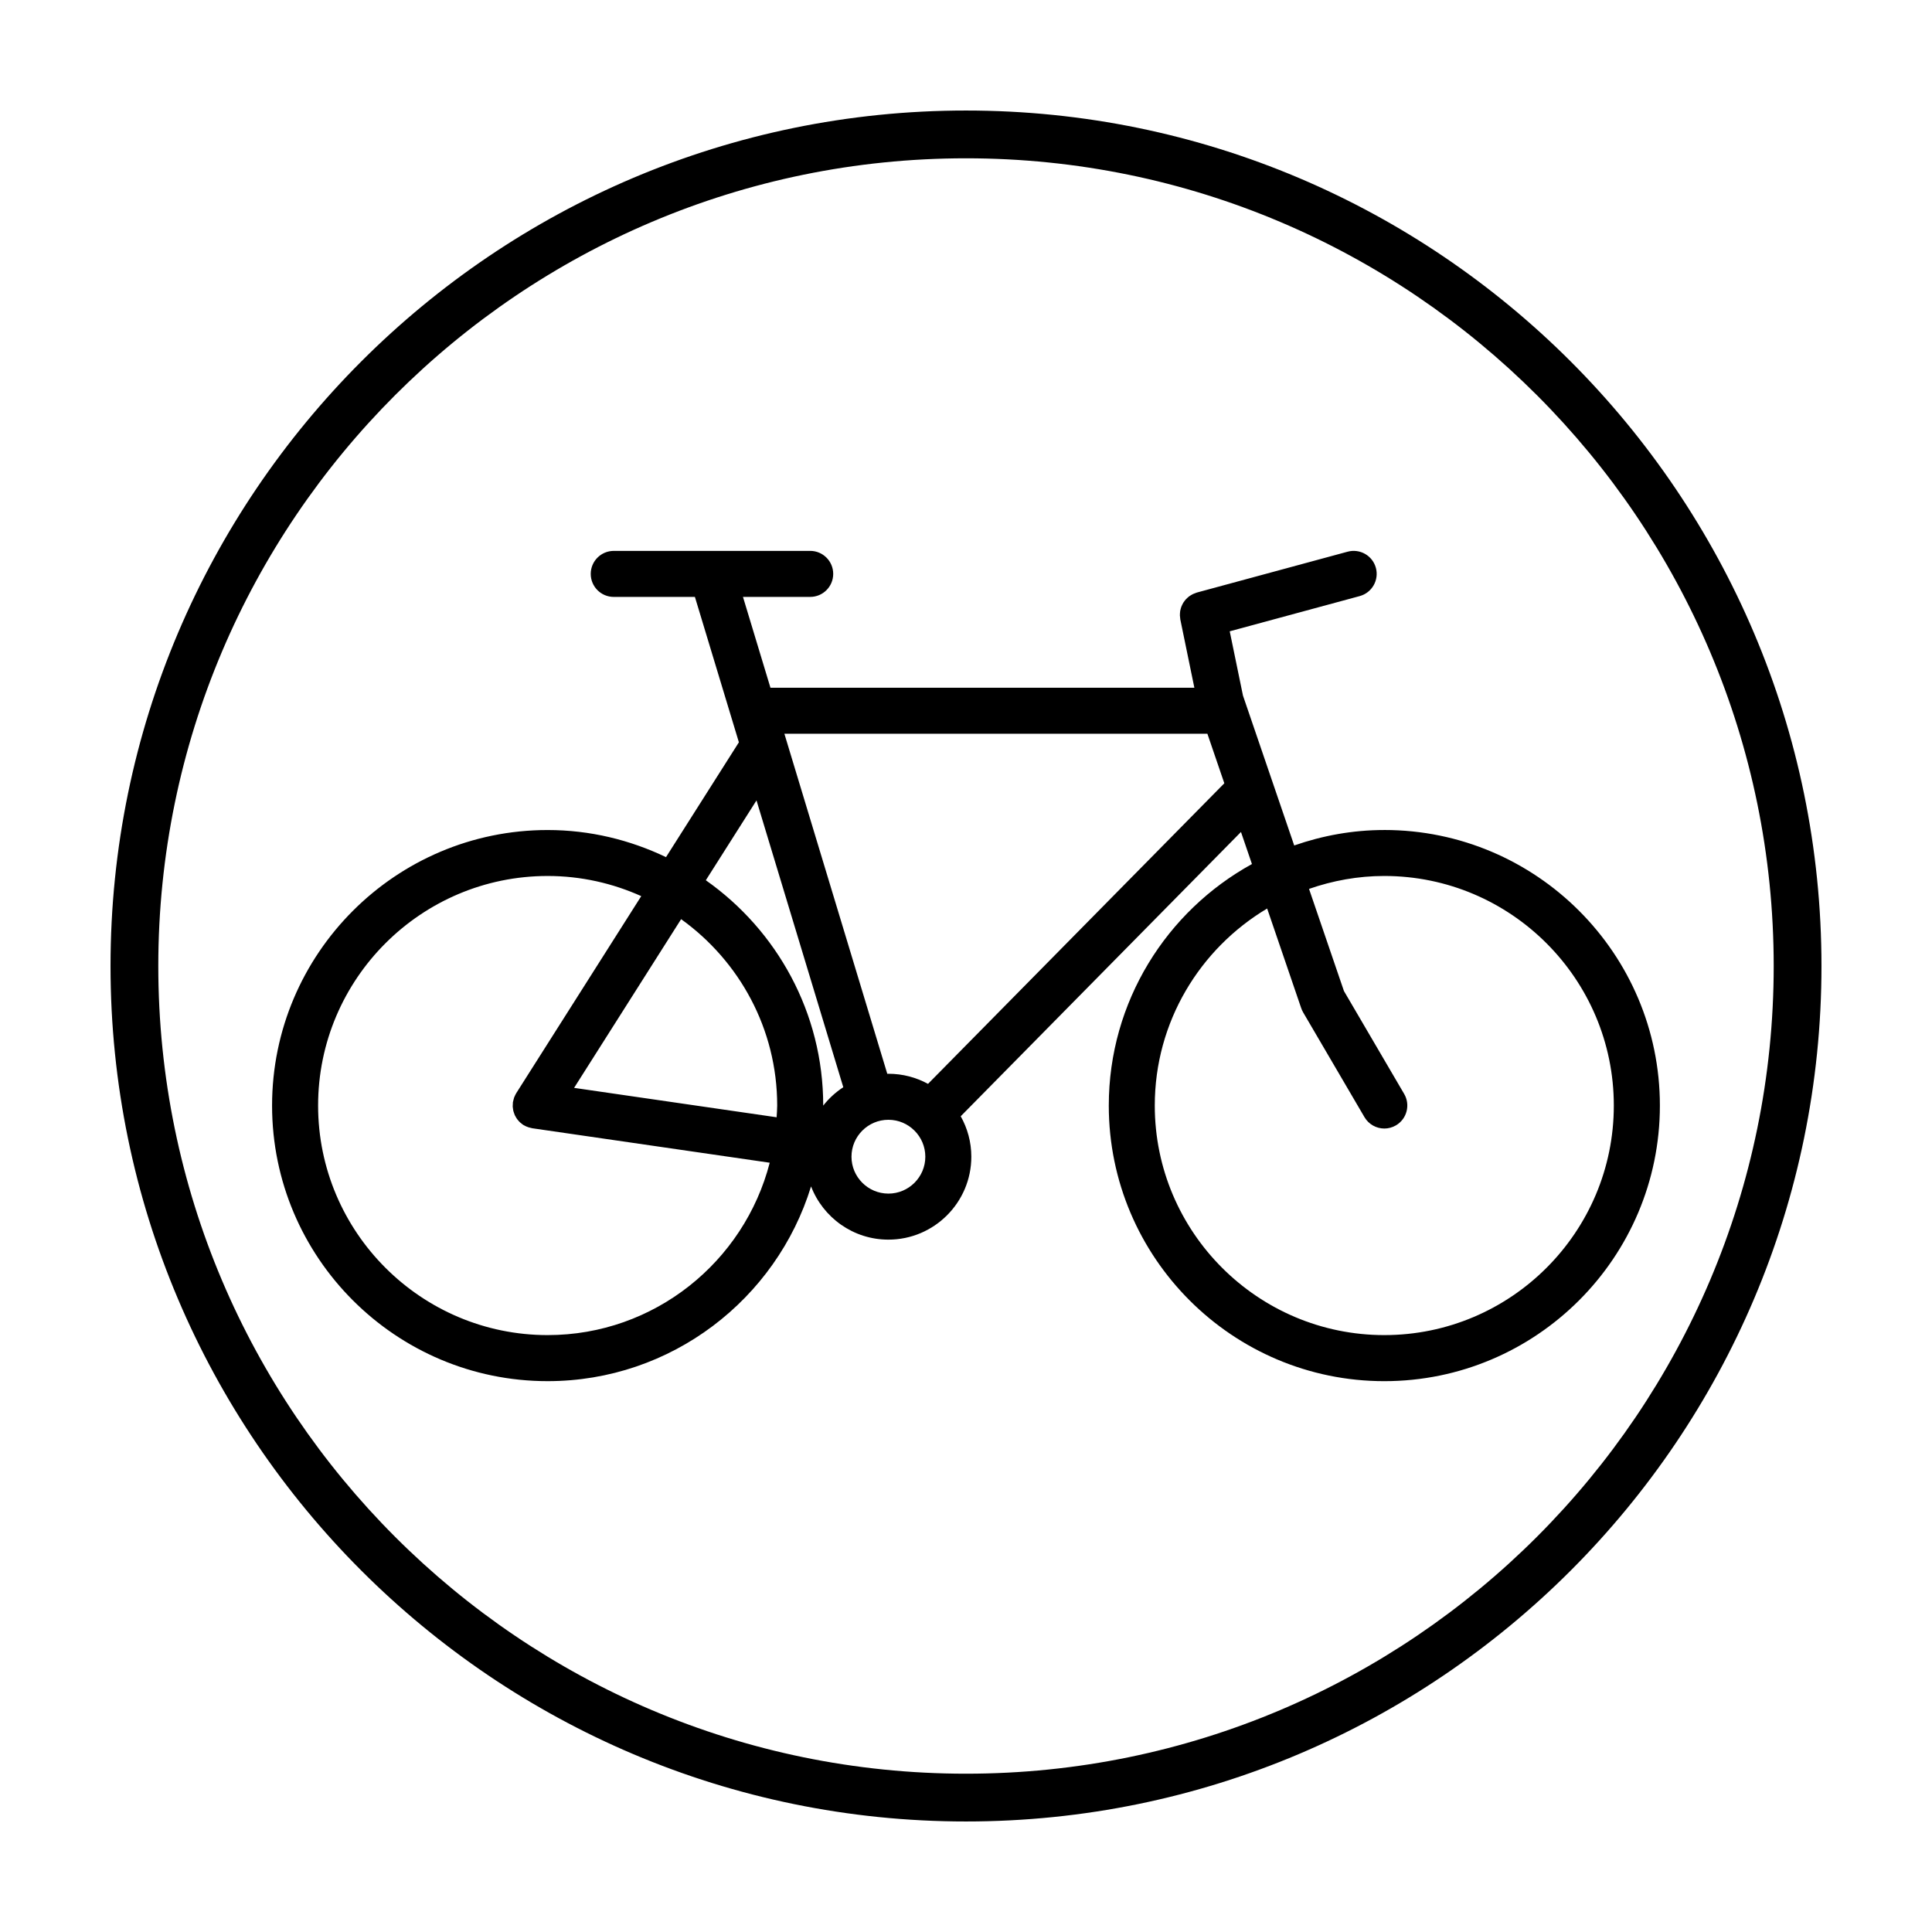
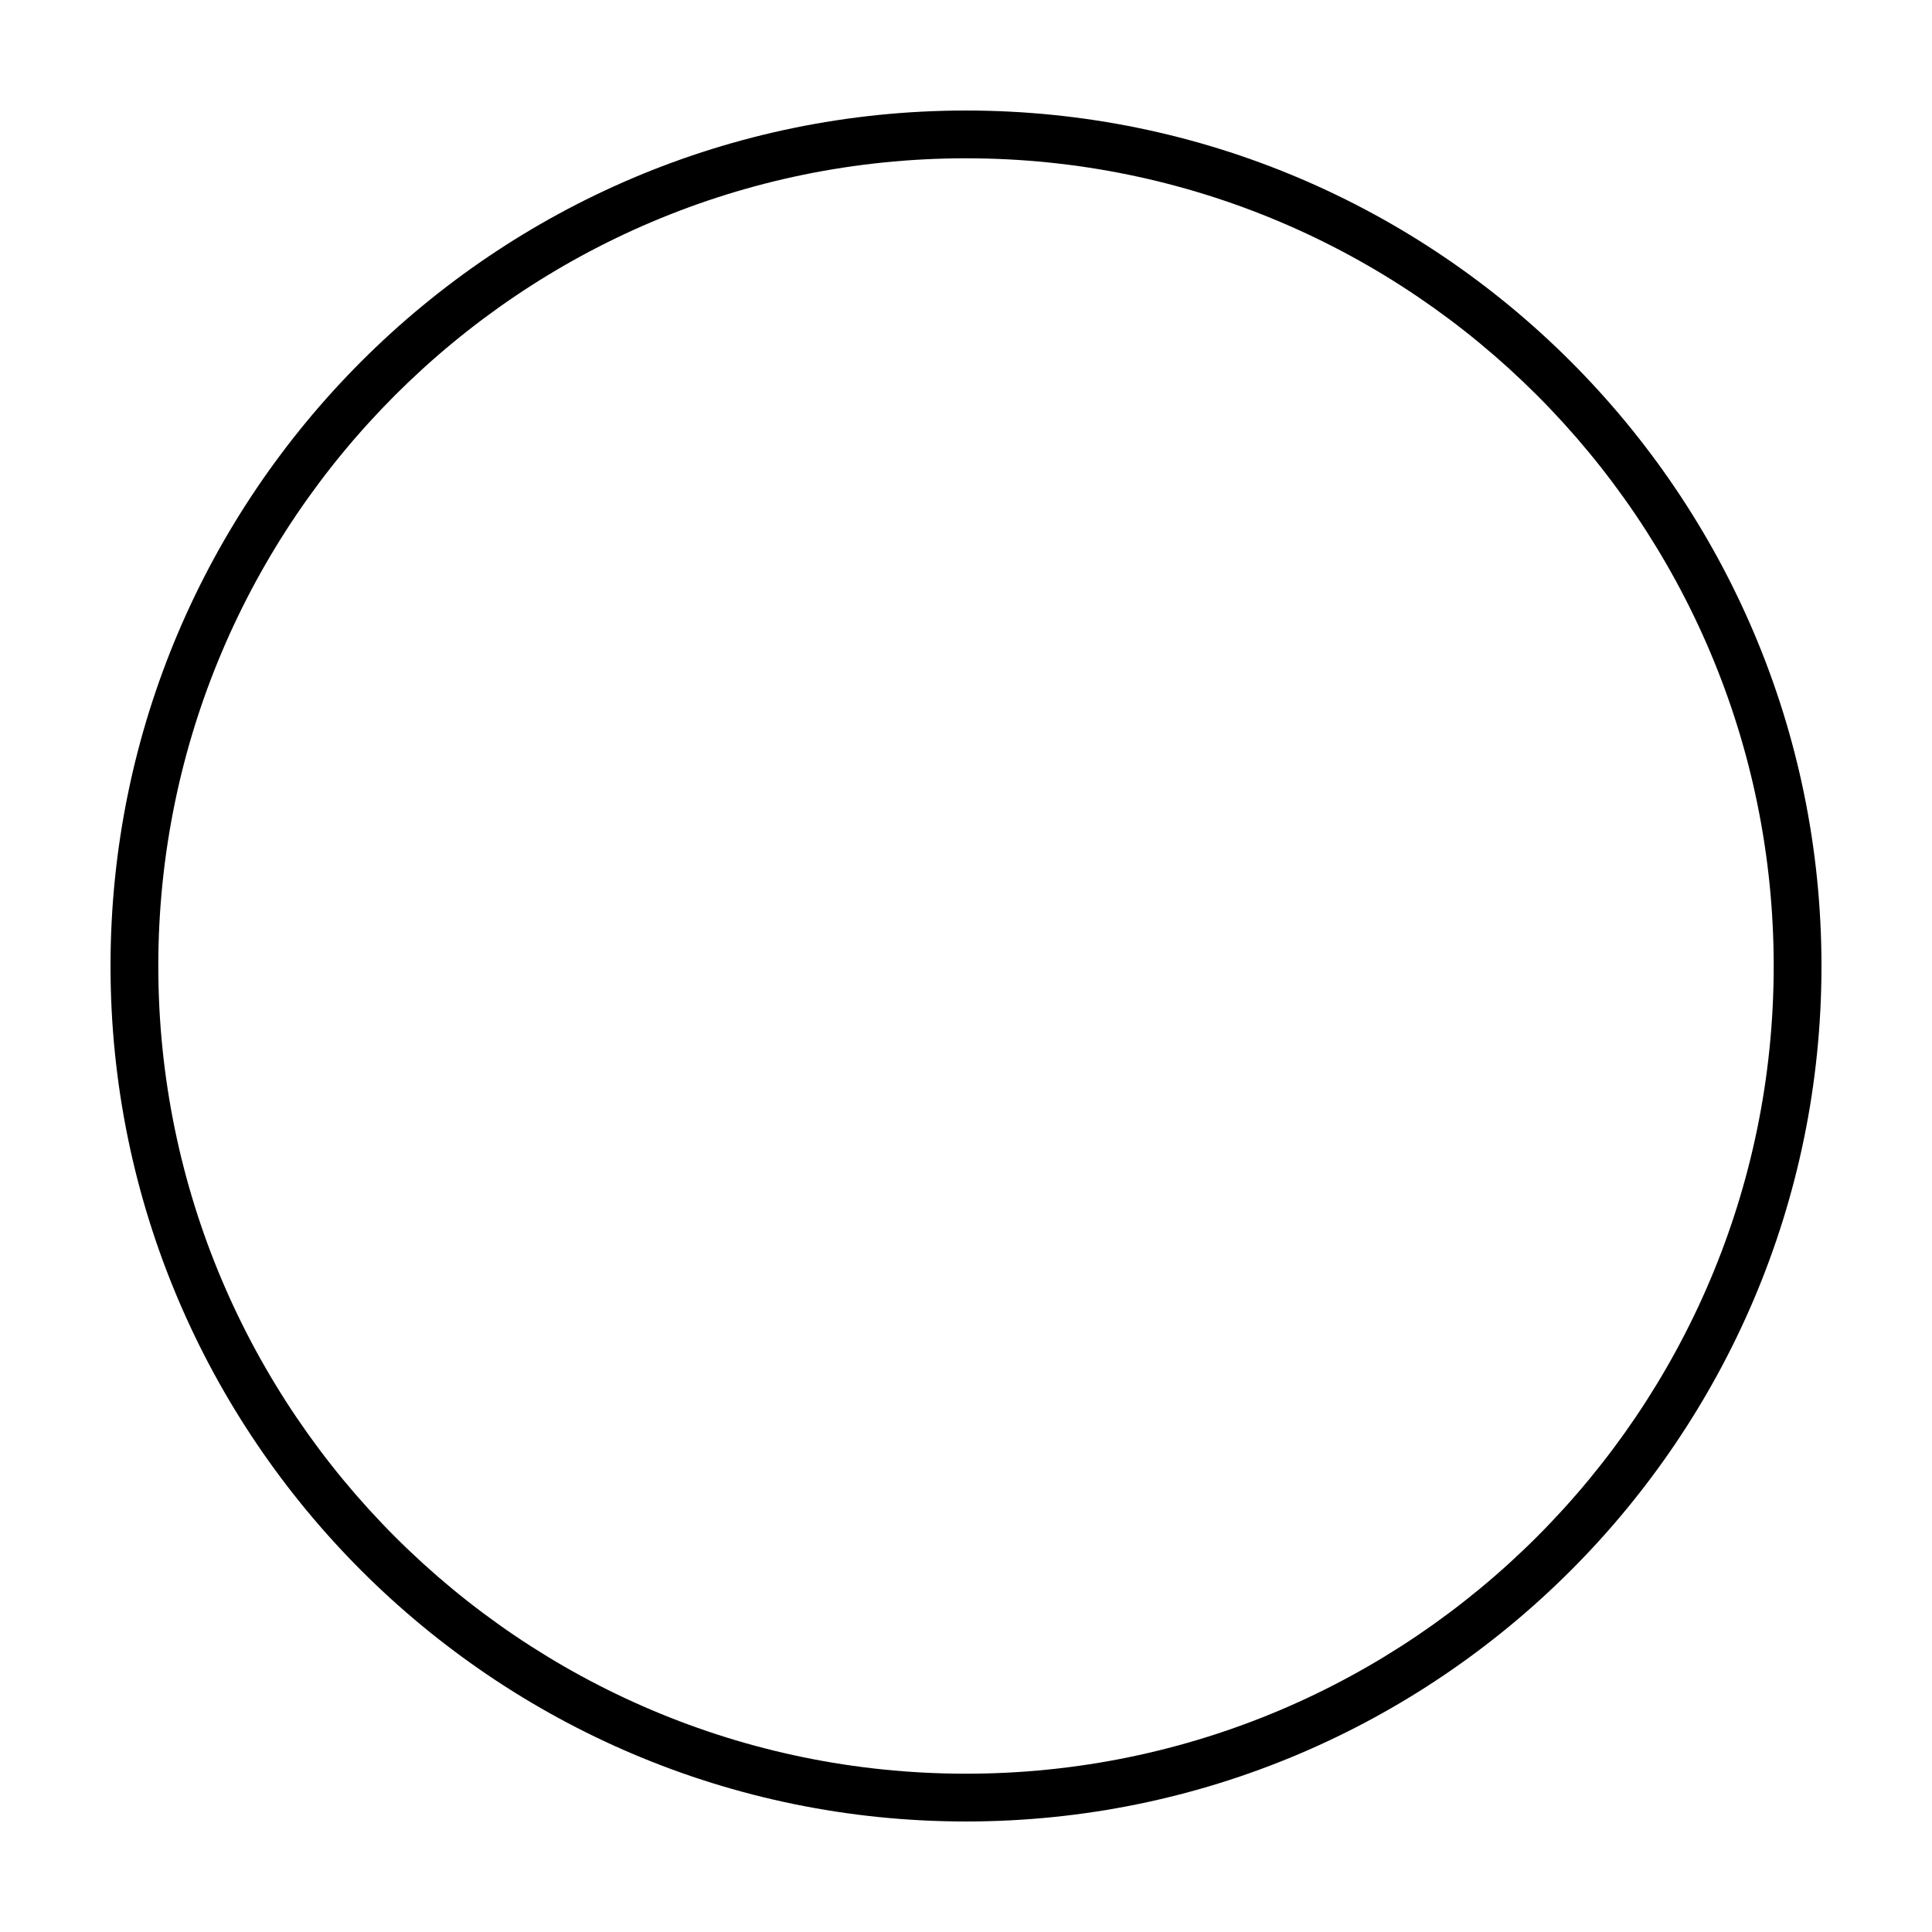
<svg xmlns="http://www.w3.org/2000/svg" fill="#000000" width="800px" height="800px" version="1.1" viewBox="144 144 512 512">
  <g>
    <path d="m400 173.29c-125.01 0-226.71 101.7-226.71 226.71s101.7 226.71 226.71 226.71 226.71-101.7 226.71-226.71c-0.004-125.01-101.71-226.71-226.71-226.71zm0 440.76c-118.03 0-214.05-96.02-214.05-214.05s96.023-214.05 214.05-214.05 214.05 96.023 214.05 214.05-96.02 214.05-214.05 214.05z" />
-     <path d="m510.87 363.96c-8.375 0-16.391 1.484-23.891 4.098l-13.578-39.715-3.512-17.039 34.441-9.332c3.25-0.883 5.168-4.227 4.293-7.477-0.883-3.25-4.219-5.168-7.481-4.293l-39.969 10.832c-0.137 0.035-0.258 0.105-0.395 0.152-0.203 0.07-0.402 0.137-0.594 0.227-0.176 0.082-0.344 0.18-0.508 0.281-0.176 0.105-0.352 0.207-0.52 0.328-0.156 0.117-0.297 0.242-0.441 0.371-0.152 0.137-0.297 0.266-0.434 0.414-0.133 0.141-0.242 0.293-0.359 0.441-0.121 0.16-0.242 0.316-0.344 0.488-0.102 0.16-0.18 0.332-0.266 0.504-0.09 0.18-0.176 0.359-0.246 0.543-0.066 0.18-0.117 0.363-0.168 0.551-0.051 0.191-0.102 0.379-0.137 0.574-0.035 0.203-0.047 0.406-0.059 0.613-0.012 0.191-0.023 0.379-0.02 0.57 0.004 0.223 0.039 0.441 0.07 0.672 0.02 0.133 0.016 0.258 0.039 0.387l3.727 18.113h-112.34l-7.285-24.078h17.816c3.367 0 6.098-2.731 6.098-6.098 0-3.367-2.731-6.098-6.098-6.098l-52.062 0.004c-3.367 0-6.098 2.731-6.098 6.098s2.731 6.098 6.098 6.098h21.508l11.656 38.527-19.312 30.434c-9.523-4.555-20.133-7.184-31.371-7.184-40.266 0-73.027 32.758-73.027 73.027 0 40.266 32.762 73.027 73.027 73.027 32.812 0 60.633-21.766 69.809-51.609 3.176 8.238 11.156 14.105 20.496 14.105 12.117 0 21.977-9.855 21.977-21.973 0-3.894-1.027-7.547-2.812-10.723l74.273-75.34 2.906 8.5c-22.59 12.434-37.938 36.457-37.938 64.016 0 40.266 32.762 73.027 73.027 73.027s73.02-32.773 73.02-73.039c0-40.27-32.758-73.027-73.023-73.027zm-166.39-7.844 23 76.008c-2.031 1.324-3.824 2.973-5.32 4.875v-0.016c0-24.668-12.328-46.477-31.109-59.707zm5.332 83.973-53.672-7.793 28.363-44.707c15.387 11.047 25.461 29.051 25.461 49.395 0.004 1.051-0.102 2.074-0.152 3.106zm-60.676 57.727c-33.543 0-60.836-27.293-60.836-60.836s27.293-60.836 60.836-60.836c8.836 0 17.219 1.934 24.801 5.34l-33.137 52.23c-0.004 0.012-0.012 0.02-0.016 0.035-0.16 0.262-0.293 0.543-0.414 0.832-0.039 0.09-0.098 0.176-0.125 0.266-0.07 0.191-0.109 0.402-0.16 0.605-0.051 0.195-0.117 0.387-0.145 0.586-0.004 0.02-0.012 0.039-0.016 0.059-0.023 0.156-0.012 0.309-0.02 0.465-0.016 0.227-0.039 0.453-0.031 0.68 0.012 0.191 0.047 0.371 0.07 0.559 0.031 0.207 0.051 0.414 0.098 0.613 0.039 0.172 0.105 0.332 0.16 0.5 0.07 0.211 0.137 0.422 0.23 0.629 0.059 0.133 0.137 0.246 0.207 0.371 0.121 0.223 0.246 0.449 0.398 0.656 0.07 0.098 0.156 0.176 0.227 0.273 0.176 0.211 0.352 0.422 0.559 0.613 0.086 0.082 0.188 0.145 0.277 0.215 0.191 0.156 0.371 0.324 0.586 0.457 0.023 0.016 0.051 0.02 0.074 0.035 0.406 0.25 0.852 0.438 1.316 0.59 0.188 0.059 0.367 0.098 0.559 0.141 0.145 0.035 0.289 0.086 0.438 0.109l62.91 9.133c-6.766 26.23-30.551 45.68-58.848 45.68zm90.301-37.5c-5.394 0-9.785-4.387-9.785-9.777 0-5.391 4.387-9.785 9.785-9.785 2.68 0 5.106 1.082 6.871 2.836 0 0 0 0.004 0.004 0.004 0.004 0.004 0.012 0.004 0.016 0.012 1.785 1.773 2.891 4.227 2.891 6.934 0.004 5.387-4.391 9.777-9.781 9.777zm10.496-29.082c-3.125-1.703-6.695-2.676-10.5-2.676-0.102 0-0.195 0.016-0.293 0.016l-27.27-90.125h112.1l4.488 13.129zm120.93 66.582c-33.543 0-60.836-27.293-60.836-60.836 0-22.191 11.984-41.59 29.781-52.215l9.012 26.363c0.133 0.395 0.301 0.781 0.52 1.152l16.258 27.773c1.133 1.934 3.176 3.019 5.266 3.019 1.047 0 2.106-0.273 3.074-0.836 2.906-1.703 3.879-5.438 2.18-8.34l-15.957-27.262-9.254-27.066c6.262-2.18 12.953-3.426 19.945-3.426 33.543 0 60.828 27.293 60.828 60.836 0.012 33.551-27.273 60.836-60.816 60.836z" />
  </g>
</svg>